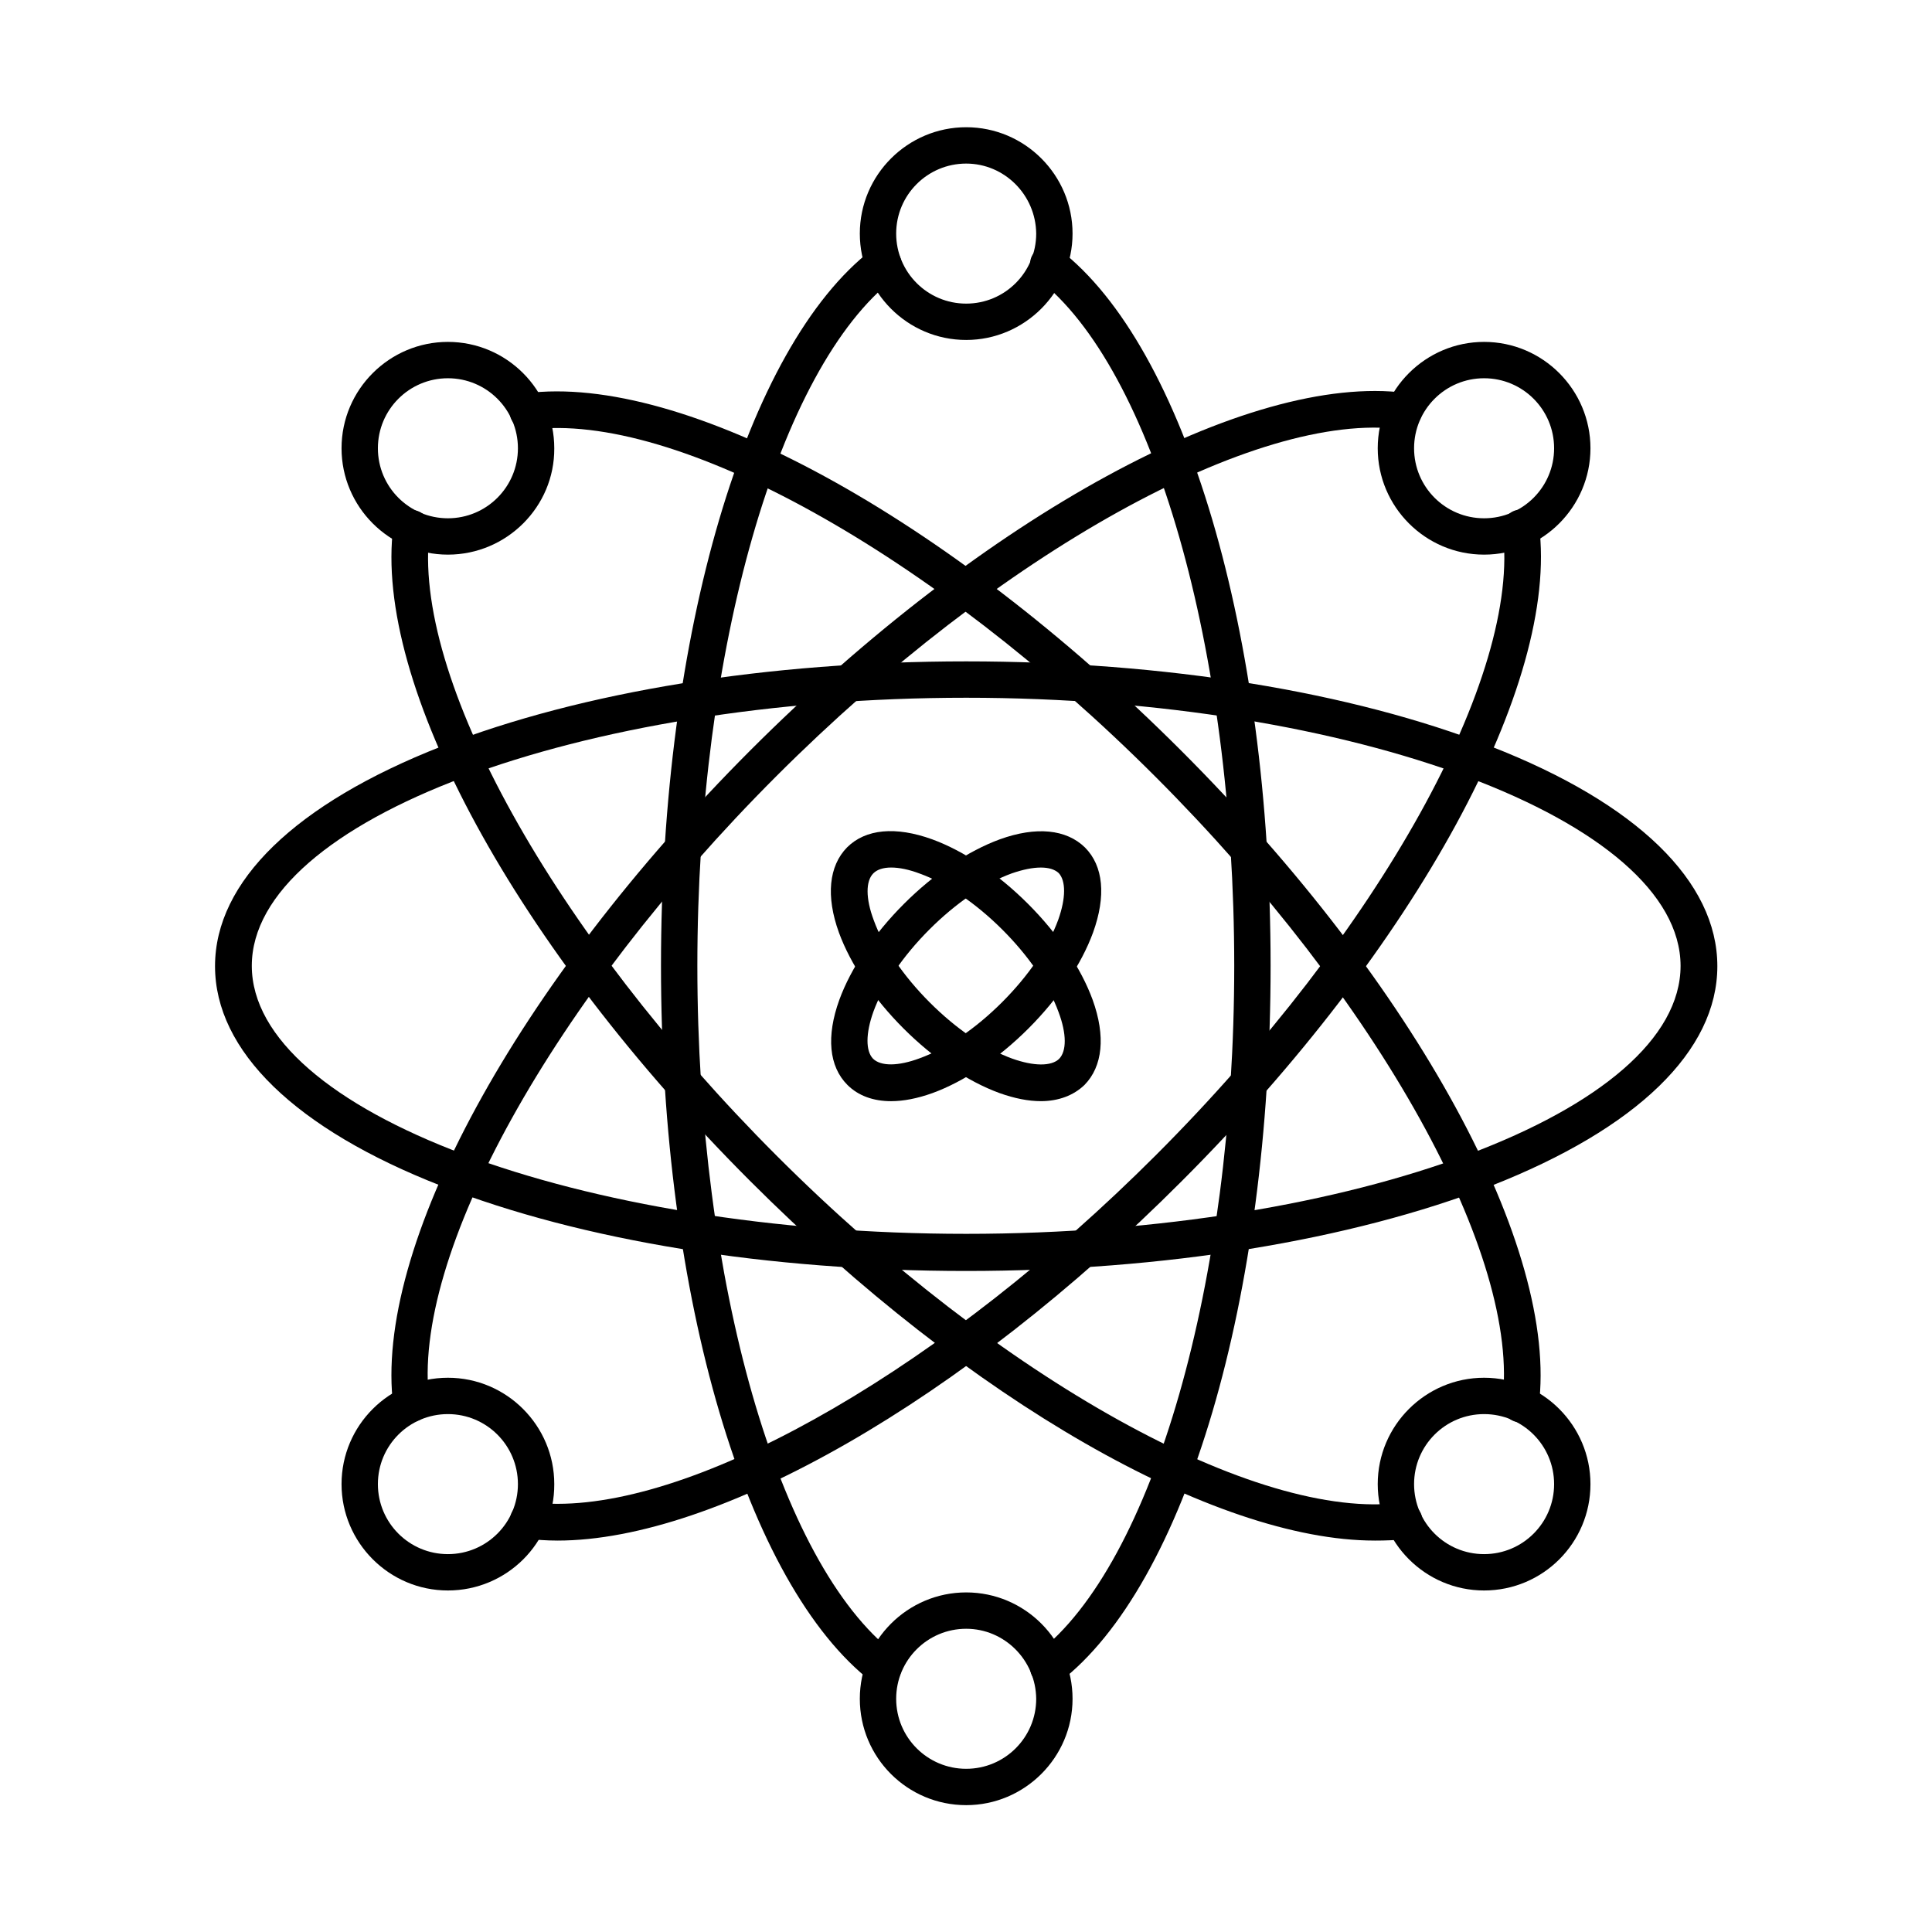
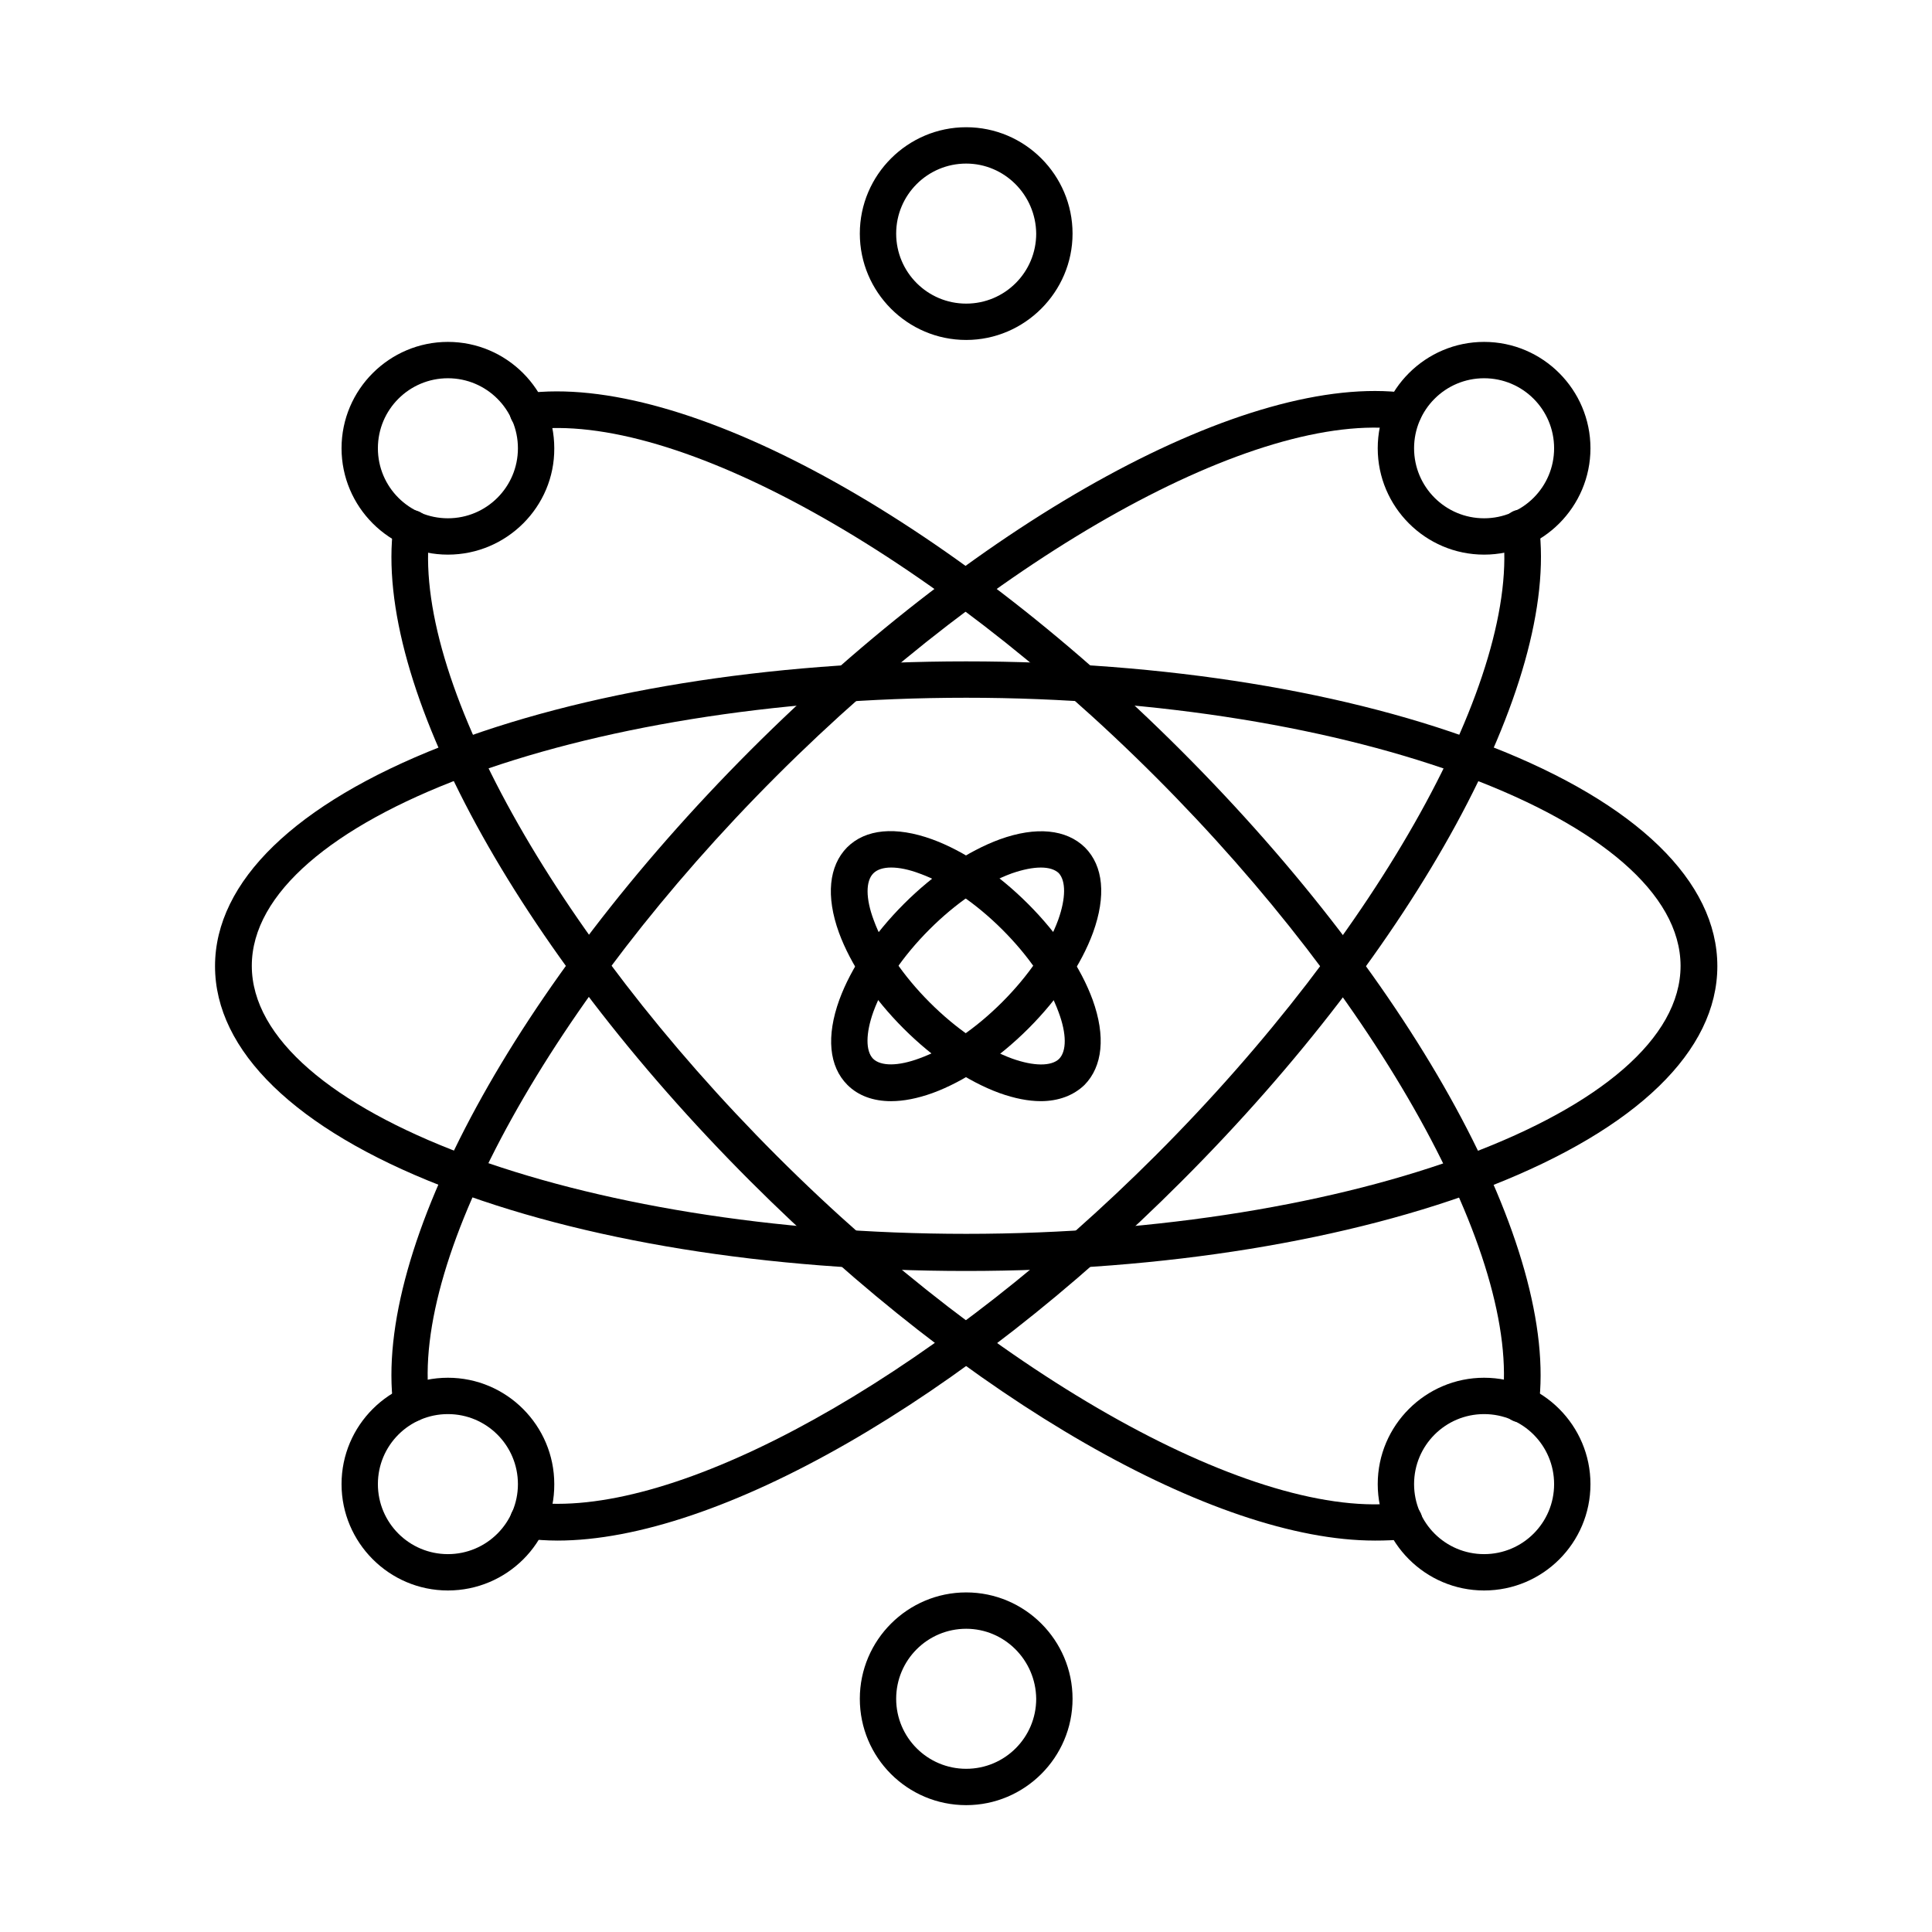
<svg xmlns="http://www.w3.org/2000/svg" fill="#000000" width="800px" height="800px" version="1.1" viewBox="144 144 512 512">
  <g fill-rule="evenodd">
-     <path d="m378.11 590.81c-1.023 0-2.051-0.309-2.973-1.023-33.418-25.73-55.969-101.99-55.969-189.84 0-87.848 22.449-164.11 55.969-189.84 2.152-1.641 5.125-1.23 6.766 0.922s1.23 5.125-0.922 6.766c-30.648 23.574-52.176 98.508-52.176 182.15s21.422 158.47 52.176 182.15c2.152 1.641 2.562 4.715 0.922 6.766-0.922 1.328-2.356 1.945-3.793 1.945zm43.77 0c-1.434 0-2.871-0.613-3.894-1.949-1.641-2.152-1.23-5.125 0.922-6.766 30.648-23.574 52.176-98.508 52.176-182.15 0-83.645-21.422-158.47-52.176-182.15-2.152-1.641-2.562-4.715-0.922-6.766 1.641-2.152 4.715-2.562 6.766-0.922 33.418 25.73 55.969 101.99 55.969 189.84 0 87.848-22.449 164.11-55.969 189.84-0.82 0.719-1.844 1.027-2.871 1.027z" />
    <path d="m253.06 520.9c-2.359 0-4.512-1.742-4.816-4.203-5.434-41.922 32.594-111.73 94.609-173.85 62.117-62.117 131.92-100.15 173.75-94.715 2.664 0.309 4.512 2.769 4.203 5.434-0.309 2.664-2.769 4.512-5.434 4.203-38.438-5.023-106.5 32.801-165.65 91.945s-96.969 127.21-91.945 165.65c0.309 2.664-1.539 5.125-4.203 5.434-0.102 0.102-0.309 0.102-0.512 0.102zm38.645 31.367c-2.871 0-5.637-0.203-8.305-0.512-2.664-0.309-4.512-2.769-4.203-5.434 0.309-2.664 2.769-4.512 5.434-4.203 2.254 0.309 4.715 0.41 7.176 0.41 39.258 0 102.81-36.695 158.47-92.355 59.145-59.145 96.969-127.21 91.945-165.65-0.309-2.664 1.539-5.125 4.203-5.434 2.664-0.309 5.125 1.539 5.434 4.203 5.434 41.82-32.598 111.63-94.715 173.75-58.121 58.223-123.11 95.227-165.44 95.227z" />
    <path d="m400.05 328.91c-102.61 0-189.32 32.492-189.32 71.035 0 38.543 86.719 71.035 189.32 71.035s189.32-32.492 189.32-71.035c-0.102-38.438-86.719-71.035-189.32-71.035zm0 151.91c-52.48 0-101.89-7.996-139.1-22.551-38.645-15.066-59.965-35.773-59.965-58.223s21.32-43.051 59.965-58.223c37.211-14.555 86.617-22.551 139.1-22.551s101.89 7.996 139.1 22.551c38.645 15.066 59.965 35.773 59.965 58.223s-21.32 43.051-59.965 58.223c-37.312 14.453-86.719 22.551-139.1 22.551z" />
    <path d="m546.94 520.9h-0.613c-2.664-0.309-4.512-2.769-4.203-5.434 5.023-38.438-32.801-106.5-91.945-165.65-59.145-59.145-127.21-96.969-165.65-91.945-2.664 0.309-5.125-1.539-5.434-4.203s1.539-5.125 4.203-5.434c41.82-5.434 111.63 32.598 173.75 94.715 62.117 62.117 100.15 131.92 94.715 173.75-0.309 2.359-2.359 4.203-4.82 4.203zm-38.645 31.367c-42.336 0-107.32-37.105-165.44-95.227-62.016-62.016-100.04-131.82-94.609-173.64 0.309-2.664 2.769-4.512 5.434-4.203 2.664 0.309 4.512 2.769 4.203 5.434-5.023 38.438 32.801 106.5 91.945 165.65 59.145 59.145 127.21 96.969 165.65 91.945 2.664-0.309 5.125 1.539 5.434 4.203 0.309 2.664-1.539 5.125-4.203 5.434-2.668 0.309-5.539 0.41-8.41 0.41z" />
    <path d="m371.96 371.96m8.199 1.945c-2.051 0-3.691 0.512-4.715 1.539-2.051 2.051-2.051 6.664 0.102 12.402 2.562 7.074 7.894 14.863 14.863 21.832s14.762 12.301 21.832 14.863c5.742 2.051 10.352 2.051 12.402 0.102 2.051-2.051 2.051-6.664-0.102-12.402-2.562-7.074-7.894-14.863-14.863-21.832s-14.762-12.301-21.832-14.863c-2.973-1.129-5.535-1.641-7.688-1.641zm39.668 61.914c-3.281 0-6.969-0.719-10.969-2.152-8.406-3.074-17.426-9.121-25.422-17.117-7.996-7.996-14.043-17.016-17.117-25.422-3.484-9.637-2.664-17.629 2.152-22.551 4.922-4.922 12.914-5.637 22.551-2.152 8.406 3.074 17.426 9.121 25.422 17.117 7.996 7.996 14.043 17.016 17.117 25.422 3.484 9.637 2.664 17.629-2.152 22.551-2.867 2.766-6.867 4.305-11.582 4.305z" />
    <path d="m419.83 373.91c-2.152 0-4.715 0.512-7.688 1.539-7.074 2.562-14.863 7.894-21.832 14.863s-12.301 14.762-14.863 21.832c-2.051 5.742-2.051 10.352-0.102 12.402 2.051 2.051 6.664 2.051 12.402-0.102 7.074-2.562 14.863-7.894 21.832-14.863s12.301-14.762 14.863-21.832c2.051-5.742 2.051-10.352 0.102-12.402-1.023-0.926-2.562-1.438-4.715-1.438zm-39.668 61.914c-4.715 0-8.711-1.434-11.582-4.305-4.922-4.922-5.637-12.914-2.152-22.551 3.074-8.406 9.121-17.426 17.117-25.422s17.016-14.043 25.422-17.117c9.637-3.484 17.629-2.664 22.551 2.152 4.922 4.922 5.637 12.914 2.152 22.551-3.074 8.406-9.121 17.426-17.117 25.422-7.996 7.996-17.016 14.043-25.422 17.117-4 1.434-7.688 2.152-10.969 2.152z" />
    <path d="m262.7 518.75c-10.25 0-18.555 8.305-18.555 18.555s8.305 18.555 18.555 18.555 18.555-8.305 18.555-18.555c-0.004-10.25-8.305-18.555-18.555-18.555zm0 46.742c-15.582 0-28.188-12.711-28.188-28.188 0-15.582 12.711-28.188 28.188-28.188 15.582 0 28.188 12.711 28.188 28.188 0.102 15.578-12.609 28.188-28.188 28.188z" />
    <path d="m400.05 575.64c-10.25 0-18.555 8.305-18.555 18.555s8.305 18.555 18.555 18.555 18.555-8.305 18.555-18.555c-0.105-10.254-8.406-18.555-18.555-18.555zm0 46.742c-15.582 0-28.188-12.609-28.188-28.188 0-15.582 12.711-28.188 28.188-28.188 15.582 0 28.188 12.711 28.188 28.188 0 15.578-12.711 28.188-28.188 28.188z" />
    <path d="m537.3 518.75c-10.25 0-18.555 8.305-18.555 18.555s8.305 18.555 18.555 18.555 18.555-8.305 18.555-18.555c-0.004-10.25-8.305-18.555-18.555-18.555zm0 46.742c-15.582 0-28.188-12.711-28.188-28.188 0-15.582 12.711-28.188 28.188-28.188 15.582 0 28.188 12.711 28.188 28.188 0 15.578-12.609 28.188-28.188 28.188z" />
    <path d="m400.05 187.35c-10.25 0-18.555 8.305-18.555 18.555s8.305 18.555 18.555 18.555 18.555-8.305 18.555-18.555c-0.105-10.25-8.406-18.555-18.555-18.555zm0 46.742c-15.582 0-28.188-12.711-28.188-28.188 0-15.582 12.711-28.188 28.188-28.188 15.582 0 28.188 12.711 28.188 28.188s-12.711 28.188-28.188 28.188z" />
    <path d="m537.3 244.24c-10.25 0-18.555 8.305-18.555 18.555s8.305 18.555 18.555 18.555 18.555-8.305 18.555-18.555c-0.004-10.25-8.305-18.555-18.555-18.555zm0 46.742c-15.582 0-28.188-12.711-28.188-28.188 0-15.582 12.711-28.188 28.188-28.188 15.582 0 28.188 12.711 28.188 28.188s-12.609 28.188-28.188 28.188z" />
    <path d="m262.7 244.24c-10.25 0-18.555 8.305-18.555 18.555s8.305 18.555 18.555 18.555 18.555-8.305 18.555-18.555c-0.004-10.25-8.305-18.555-18.555-18.555zm0 46.742c-15.582 0-28.188-12.711-28.188-28.188 0-15.582 12.711-28.188 28.188-28.188 15.582 0 28.188 12.711 28.188 28.188 0.102 15.477-12.609 28.188-28.188 28.188z" />
  </g>
</svg>